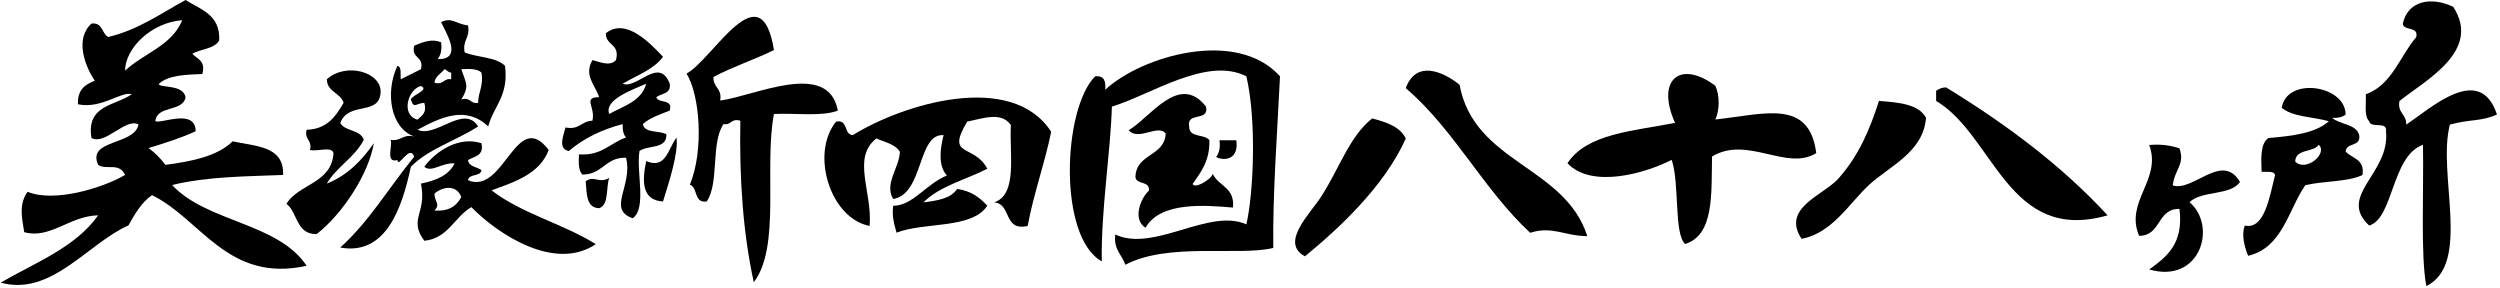
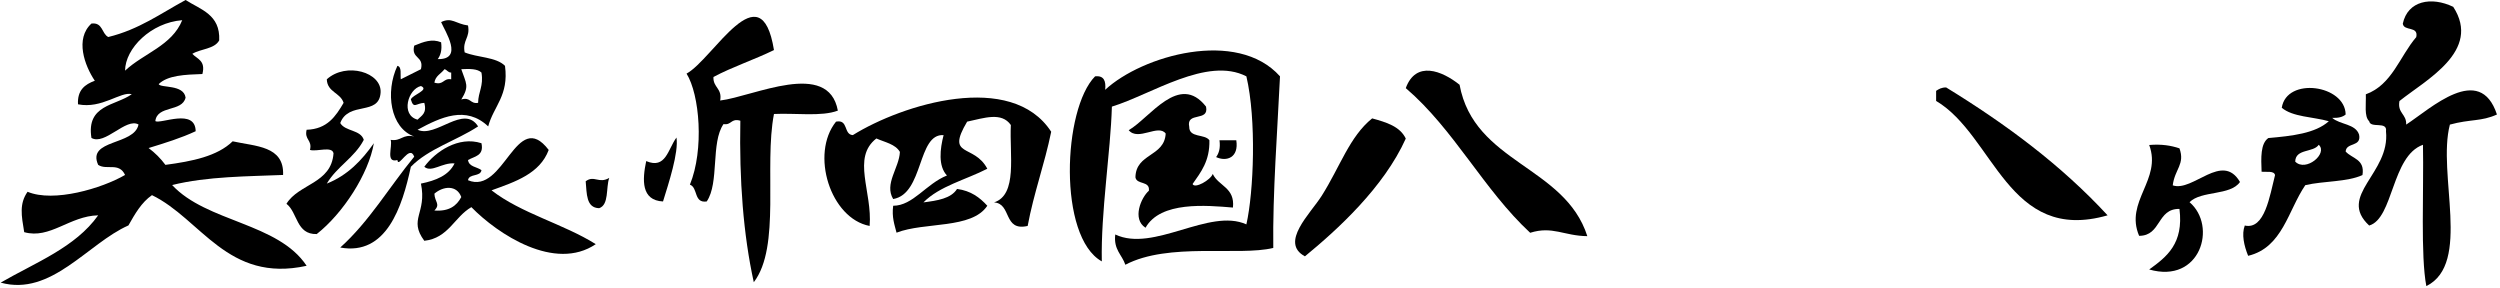
<svg xmlns="http://www.w3.org/2000/svg" width="572" height="66" viewBox="0 0 572 66" fill="none">
  <path fill-rule="evenodd" clip-rule="evenodd" d="M34.77 44.649C32.347 46.33 30.872 48.961 29.385 51.577C20.103 55.674 11.731 67.885 0.152 64.664C8.113 60.056 17.244 56.62 22.461 49.268C15.908 49.403 11.438 54.788 5.537 53.117C4.897 49.285 4.394 46.616 6.306 43.879C12.3 46.392 23.331 43.098 28.615 40.03C27.234 37.042 24.39 39.013 22.461 37.721C19.822 31.822 30.762 33.327 31.692 28.483C28.831 26.846 23.984 33.338 20.923 31.562C19.706 23.93 26.415 24.228 30.154 21.555C27.63 20.848 23.327 24.97 17.846 23.864C17.664 20.603 19.443 19.304 21.692 18.475C19.352 15.004 17.117 8.851 20.923 5.389C23.555 5.064 23.234 7.694 24.769 8.468C31.784 6.763 36.803 3.061 42.462 0C45.899 2.207 50.432 3.315 50.155 9.238C49.08 11.242 45.912 11.151 44.001 12.317C45.11 13.515 47.098 13.836 46.309 16.936C42.349 17.079 38.378 17.211 36.308 19.245C36.743 20.18 42.027 19.252 42.462 22.324C41.709 25.677 35.965 24.033 35.539 27.713C36.751 28.439 44.688 24.663 44.77 30.023C41.451 31.577 37.727 32.726 34 33.871C35.471 34.966 36.753 36.249 37.847 37.721C43.959 36.908 49.727 35.754 53.232 32.332C58.467 33.509 65.043 33.343 64.771 40.03C56.996 40.36 47.395 40.333 39.385 42.339C47.286 50.856 63.617 50.936 70.156 60.815C52.043 64.801 46.016 50.094 34.77 44.649ZM28.615 16.166C32.853 12.196 39.331 10.466 41.693 4.619C34.55 5.176 28.65 11.06 28.615 16.166Z" fill="black" />
  <path fill-rule="evenodd" clip-rule="evenodd" d="M177.084 11.454C172.609 13.648 167.586 15.293 163.237 17.612C163.111 20.048 165.282 20.185 164.776 23.001C172.452 22.056 189.531 13.537 191.7 25.31C187.992 26.732 181.966 25.833 177.084 26.08C174.756 38.121 178.706 56.444 172.468 64.57C170.064 53.633 169.133 41.221 169.391 27.62C167.217 26.984 167.398 28.704 165.545 28.39C162.592 32.62 164.616 41.83 161.699 46.095C158.685 46.544 159.734 42.929 157.852 42.246C161.138 34.232 160.08 21.621 157.083 16.843C163.163 13.541 174.094 -7.016 177.084 11.454Z" fill="black" />
-   <path fill-rule="evenodd" clip-rule="evenodd" d="M142.467 19.152C145.73 20.49 150.781 12.791 153.237 19.152C153.597 21.565 151.303 21.322 150.16 22.231C150.642 23.801 154.047 22.448 153.237 25.31C151.024 26.176 148.699 26.928 147.082 28.39C147.492 30.547 150.789 29.813 152.467 30.699C152.643 34.212 148.238 33.138 146.313 34.548C145.522 39.401 148.037 47.564 144.775 49.944C138.781 47.867 144.872 42.525 143.236 36.088C138.469 35.936 137.897 39.982 133.236 39.937C132.35 39.027 132.365 37.215 132.466 35.318C137.713 35.693 139.582 32.688 143.236 31.469C142.638 30.784 142.409 29.731 142.467 28.39C137.585 29.663 133.48 31.714 130.158 34.548C127.528 34.139 128.981 30.839 129.389 29.16C132.602 29.809 133.022 27.663 135.543 27.62C136.32 24.494 133.208 22.256 137.082 22.231C136.193 19.45 133.514 17.274 135.543 13.763C137.294 14.137 139.473 15.291 140.928 13.763C141.937 9.931 138.56 10.489 138.62 7.605C143.228 3.901 148.88 10.034 151.698 12.993C149.526 15.953 145.677 17.232 142.467 19.152ZM139.39 26.08C142.666 24.227 146.775 23.207 147.852 19.152C144.642 20.575 138.174 22.79 139.39 26.08Z" fill="black" />
  <path fill-rule="evenodd" clip-rule="evenodd" d="M154.775 31.469C155.32 34.853 152.974 41.971 151.698 46.095C146.696 45.853 146.936 41.181 147.852 36.857C152.358 38.767 152.803 34.156 154.775 31.469Z" fill="black" />
  <path fill-rule="evenodd" clip-rule="evenodd" d="M139.39 40.706C138.601 42.996 139.385 46.86 137.082 47.635C134.085 47.555 134.269 44.291 134.005 41.476C135.93 40.014 137.026 42.115 139.39 40.706Z" fill="black" />
  <path fill-rule="evenodd" clip-rule="evenodd" d="M291.326 56.728C283.393 58.665 267.346 55.38 257.479 60.577C256.717 58.26 254.757 57.142 255.171 53.649C263.957 57.824 276.685 47.495 285.172 51.339C286.855 43.898 287.503 27.379 285.172 17.468C276.178 12.841 263.412 21.635 254.401 24.396C254.098 34.901 251.858 48.452 252.094 59.807C242.037 54.184 243.165 24.937 250.555 17.468C252.582 17.236 253.08 18.534 252.863 20.547C261.298 12.722 283.071 6.481 292.865 17.468C292.281 29.761 291.165 44.251 291.326 56.728Z" fill="black" />
  <path fill-rule="evenodd" clip-rule="evenodd" d="M279.018 32.094C280.301 32.094 281.582 32.094 282.865 32.094C283.477 36.068 280.648 37.056 278.249 35.943C278.894 35.05 279.264 33.879 279.018 32.094Z" fill="black" />
  <path fill-rule="evenodd" clip-rule="evenodd" d="M363.181 54.032C357.827 53.976 355.218 51.653 350.104 53.262C339.453 43.392 332.703 29.618 321.641 20.16C323.956 13.82 329.91 16.165 333.949 19.39C337.267 37.368 358.009 37.911 363.181 54.032Z" fill="black" />
  <path fill-rule="evenodd" clip-rule="evenodd" d="M321.641 31.707C316.624 42.854 306.038 52.528 298.563 58.65C292.731 55.506 299.83 48.875 302.409 44.794C306.62 38.13 308.779 31.251 313.948 27.088C317.169 27.971 320.325 28.919 321.641 31.707Z" fill="black" />
-   <path fill-rule="evenodd" clip-rule="evenodd" d="M392.481 19.643C393.478 21.878 393.478 25.106 392.481 27.341C403.656 26.138 413.966 22.506 415.559 35.039C408.763 39.242 399.788 30.923 391.712 35.809C391.553 44.374 392.219 53.765 385.558 55.824C382.949 53.443 384.342 42.092 382.48 36.578C376.722 39.538 364.259 43.297 358.633 37.348C363.086 30.514 373.832 29.977 383.25 28.111C378.78 18.149 384.512 13.627 392.481 19.643Z" fill="black" />
  <path fill-rule="evenodd" clip-rule="evenodd" d="M482.218 49.268C459.405 55.827 456.308 30.989 442.985 23.094C442.985 22.325 442.985 21.555 442.985 20.785C443.603 20.378 444.234 19.982 445.293 20.015C458.968 28.398 471.629 37.796 482.218 49.268Z" fill="black" />
-   <path fill-rule="evenodd" clip-rule="evenodd" d="M440.677 26.943C440.057 34.869 432.247 38.024 427.599 42.339C423.08 46.536 419.264 53.28 412.214 54.656C407.484 47.557 417.235 44.694 420.676 40.8C425.248 35.624 427.748 29.842 429.907 23.094C434.44 23.434 438.943 23.803 440.677 26.943Z" fill="black" />
  <path fill-rule="evenodd" clip-rule="evenodd" d="M491.738 33.173C494.541 32.935 496.745 33.296 498.662 33.943C499.982 37.6 497.58 38.673 497.123 42.411C501.762 43.98 508.454 34.653 512.508 41.641C510.292 44.812 503.657 43.561 500.969 46.26C507.373 51.734 503.434 65.021 491.738 61.656C495.763 58.755 499.658 55.725 498.662 47.8C493.444 47.711 494.555 53.954 489.43 53.958C486.071 46.057 494.694 41.142 491.738 33.173Z" fill="black" />
  <path fill-rule="evenodd" clip-rule="evenodd" d="M561.301 1.564C567.847 11.669 554.989 18.309 548.992 23.119C548.486 25.935 550.657 26.072 550.531 28.508C556.131 24.86 567.36 14.256 571.301 26.198C567.695 27.838 565.281 27.213 560.532 28.508C557.587 39.82 565.553 60.317 555.147 65.458C553.809 58.522 554.58 43.676 554.377 33.126C547.165 35.664 547.642 49.987 542.069 51.602C534.678 44.747 546.929 39.675 545.915 30.047C546.287 27.623 542.389 29.471 542.069 27.738C540.88 26.618 541.391 23.797 541.3 21.579C547.321 19.394 549.042 12.905 552.839 8.492C553.408 5.871 550.003 7.224 549.762 5.413C550.886 0.149 556.296 -0.844 561.301 1.564Z" fill="black" />
  <path fill-rule="evenodd" clip-rule="evenodd" d="M536.684 26.198C536 26.795 534.947 27.025 533.607 26.968C535.365 28.545 538.956 28.287 539.761 30.817C540.341 33.706 536.823 32.495 536.684 34.666C538.123 36.305 541.14 36.365 540.531 40.054C537.015 41.669 531.607 41.388 527.453 42.364C523.496 48.154 522.247 56.655 514.375 58.53C513.441 56.233 512.84 53.605 513.606 51.601C518.185 52.635 519.311 44.817 520.53 40.054C520.291 39.01 518.603 39.416 517.452 39.285C517.325 36.078 517.186 32.86 518.991 31.586C524.409 31.107 529.732 30.53 532.838 27.737C529.24 26.72 524.564 26.78 522.068 24.658C523.178 17.525 536.585 19.397 536.684 26.198ZM525.145 36.975C527.555 39.429 532.699 35.141 530.53 33.126C529.287 34.961 525.213 33.964 525.145 36.975Z" fill="black" />
  <path fill-rule="evenodd" clip-rule="evenodd" d="M85.541 32.769C84.335 39.777 78.499 48.812 72.464 53.554C67.734 53.668 68.143 48.64 65.54 46.626C68.364 42.011 75.817 42.027 76.31 35.078C75.979 33.357 72.519 34.767 70.925 34.309C71.483 31.954 69.598 32.045 70.156 29.69C74.881 29.543 76.814 26.601 78.618 23.531C77.892 21.179 74.875 21.119 74.772 18.143C79.214 14.13 87.417 16.526 87.08 21.222C86.695 26.594 79.763 23.063 77.849 28.15C78.97 30.108 82.513 29.641 83.234 31.999C81.134 36.057 77.049 38.127 74.772 42.007C79.546 40.113 82.782 36.68 85.541 32.769Z" fill="black" />
  <path fill-rule="evenodd" clip-rule="evenodd" d="M107.081 5.826C107.626 8.68 105.767 9.13 106.312 11.984C109.209 13.19 113.499 13.003 115.543 15.063C116.457 21.879 112.948 24.27 111.697 28.92C106.613 24.098 100.848 26.815 95.542 29.69C99.756 31.632 106.105 23.759 109.389 28.92C104.444 32.183 98.062 34.008 94.004 38.158C92.039 47.34 88.399 58.567 77.849 56.633C84.477 50.692 89.101 42.746 94.773 35.848C93.696 32.889 91.119 38.692 90.926 36.618C88.146 37.347 89.853 33.587 89.388 31.999C91.816 32.376 92.104 30.612 94.773 31.229C89.3 29.305 88.101 21.062 90.926 15.063C91.97 15.302 91.565 16.991 91.696 18.143C93.267 17.406 94.74 16.57 96.311 15.833C97.071 12.762 94.012 13.515 94.773 10.444C96.982 9.53 98.857 8.831 100.927 9.675C101.172 11.46 100.803 12.63 100.158 13.524C106.185 13.661 101.792 7.114 100.927 5.056C103.357 3.852 104.304 5.479 107.081 5.826ZM99.388 18.912C101.562 19.548 101.382 17.828 103.235 18.143C103.235 17.629 103.235 17.116 103.235 16.603C102.463 16.605 102.319 15.979 101.696 15.833C100.929 16.862 99.617 17.345 99.388 18.912ZM105.543 22.761C107.717 22.126 107.536 23.846 109.389 23.531C109.421 20.997 110.687 19.698 110.158 16.603C109.249 15.717 107.439 15.732 105.543 15.833C106.652 19.12 107.445 19.685 105.543 22.761ZM95.542 27.38C96.41 26.453 97.737 25.985 97.081 23.531C95.155 23.628 94.673 25.001 94.004 22.761C94.308 21.695 98.371 20.581 96.311 19.682C93.37 20.343 91.588 26.325 95.542 27.38Z" fill="black" />
  <path fill-rule="evenodd" clip-rule="evenodd" d="M125.544 34.308C123.52 39.725 117.935 41.578 112.466 43.546C119.239 48.829 128.905 51.216 136.313 55.863C126.949 62.209 113.888 53.576 107.85 47.395C103.94 49.641 102.623 54.481 97.081 55.093C93.375 50.073 97.724 48.859 96.311 42.007C99.716 41.308 102.665 40.154 104.004 37.388C101.178 37.139 98.731 39.582 97.081 38.157C99.606 34.702 104.901 31.057 110.158 32.769C110.787 35.707 108.52 35.749 107.081 36.618C107.296 38.199 109.136 38.154 110.158 38.927C109.947 40.512 107.292 39.652 107.081 41.237C115.343 44.72 118.094 24.56 125.544 34.308ZM99.388 44.316C99.472 46.231 100.83 46.699 99.388 48.165C102.718 48.419 104.482 47.104 105.542 45.086C104.53 42.295 101.437 42.538 99.388 44.316Z" fill="black" />
  <path fill-rule="evenodd" clip-rule="evenodd" d="M225.897 38.61C220.984 41.135 214.975 42.563 211.281 46.309C214.456 45.894 217.593 45.44 218.974 43.229C222.147 43.647 224.185 45.199 225.897 47.078C222.312 52.472 211.593 50.726 205.127 53.237C204.662 51.393 204.021 49.724 204.358 47.078C208.91 47.07 211.85 42.081 216.666 40.15C214.617 38.005 215.074 34.071 215.897 30.912C209.851 30.515 211.381 44.349 204.358 45.539C202.268 42.065 205.731 38.446 205.896 34.761C204.873 32.963 202.459 32.555 200.512 31.682C194.83 36.1 199.621 43.84 198.973 51.697C190.004 49.996 185.337 35.242 191.28 27.833C194.167 27.253 192.957 30.774 195.127 30.912C206.541 23.825 231.42 16.147 240.514 30.142C238.991 37.6 236.538 44.126 235.129 51.697C229.475 52.992 231.523 46.58 227.436 46.309C232.866 44.557 230.941 35.446 231.282 28.603C229.162 25.561 225.191 27 221.282 27.833C216.299 36.204 222.853 32.803 225.897 38.61Z" fill="black" />
  <path fill-rule="evenodd" clip-rule="evenodd" d="M275.941 24.396C276.693 27.971 271.344 25.441 272.095 29.015C272.072 31.604 275.657 30.583 276.71 32.094C276.818 36.821 274.766 39.386 272.864 42.102C273.342 43.268 277.002 41.171 277.48 39.792C278.781 42.597 282.597 42.882 282.095 47.49C276.028 46.987 265.523 46.005 262.094 52.109C258.97 50.135 261.075 45.196 262.864 43.641C263.154 41.298 260.067 42.334 259.786 40.562C259.9 35.03 266.422 35.913 266.71 30.555C265.021 28.293 260.417 32.381 258.248 29.785C263.084 27.019 269.799 16.509 275.941 24.396Z" fill="black" />
</svg>